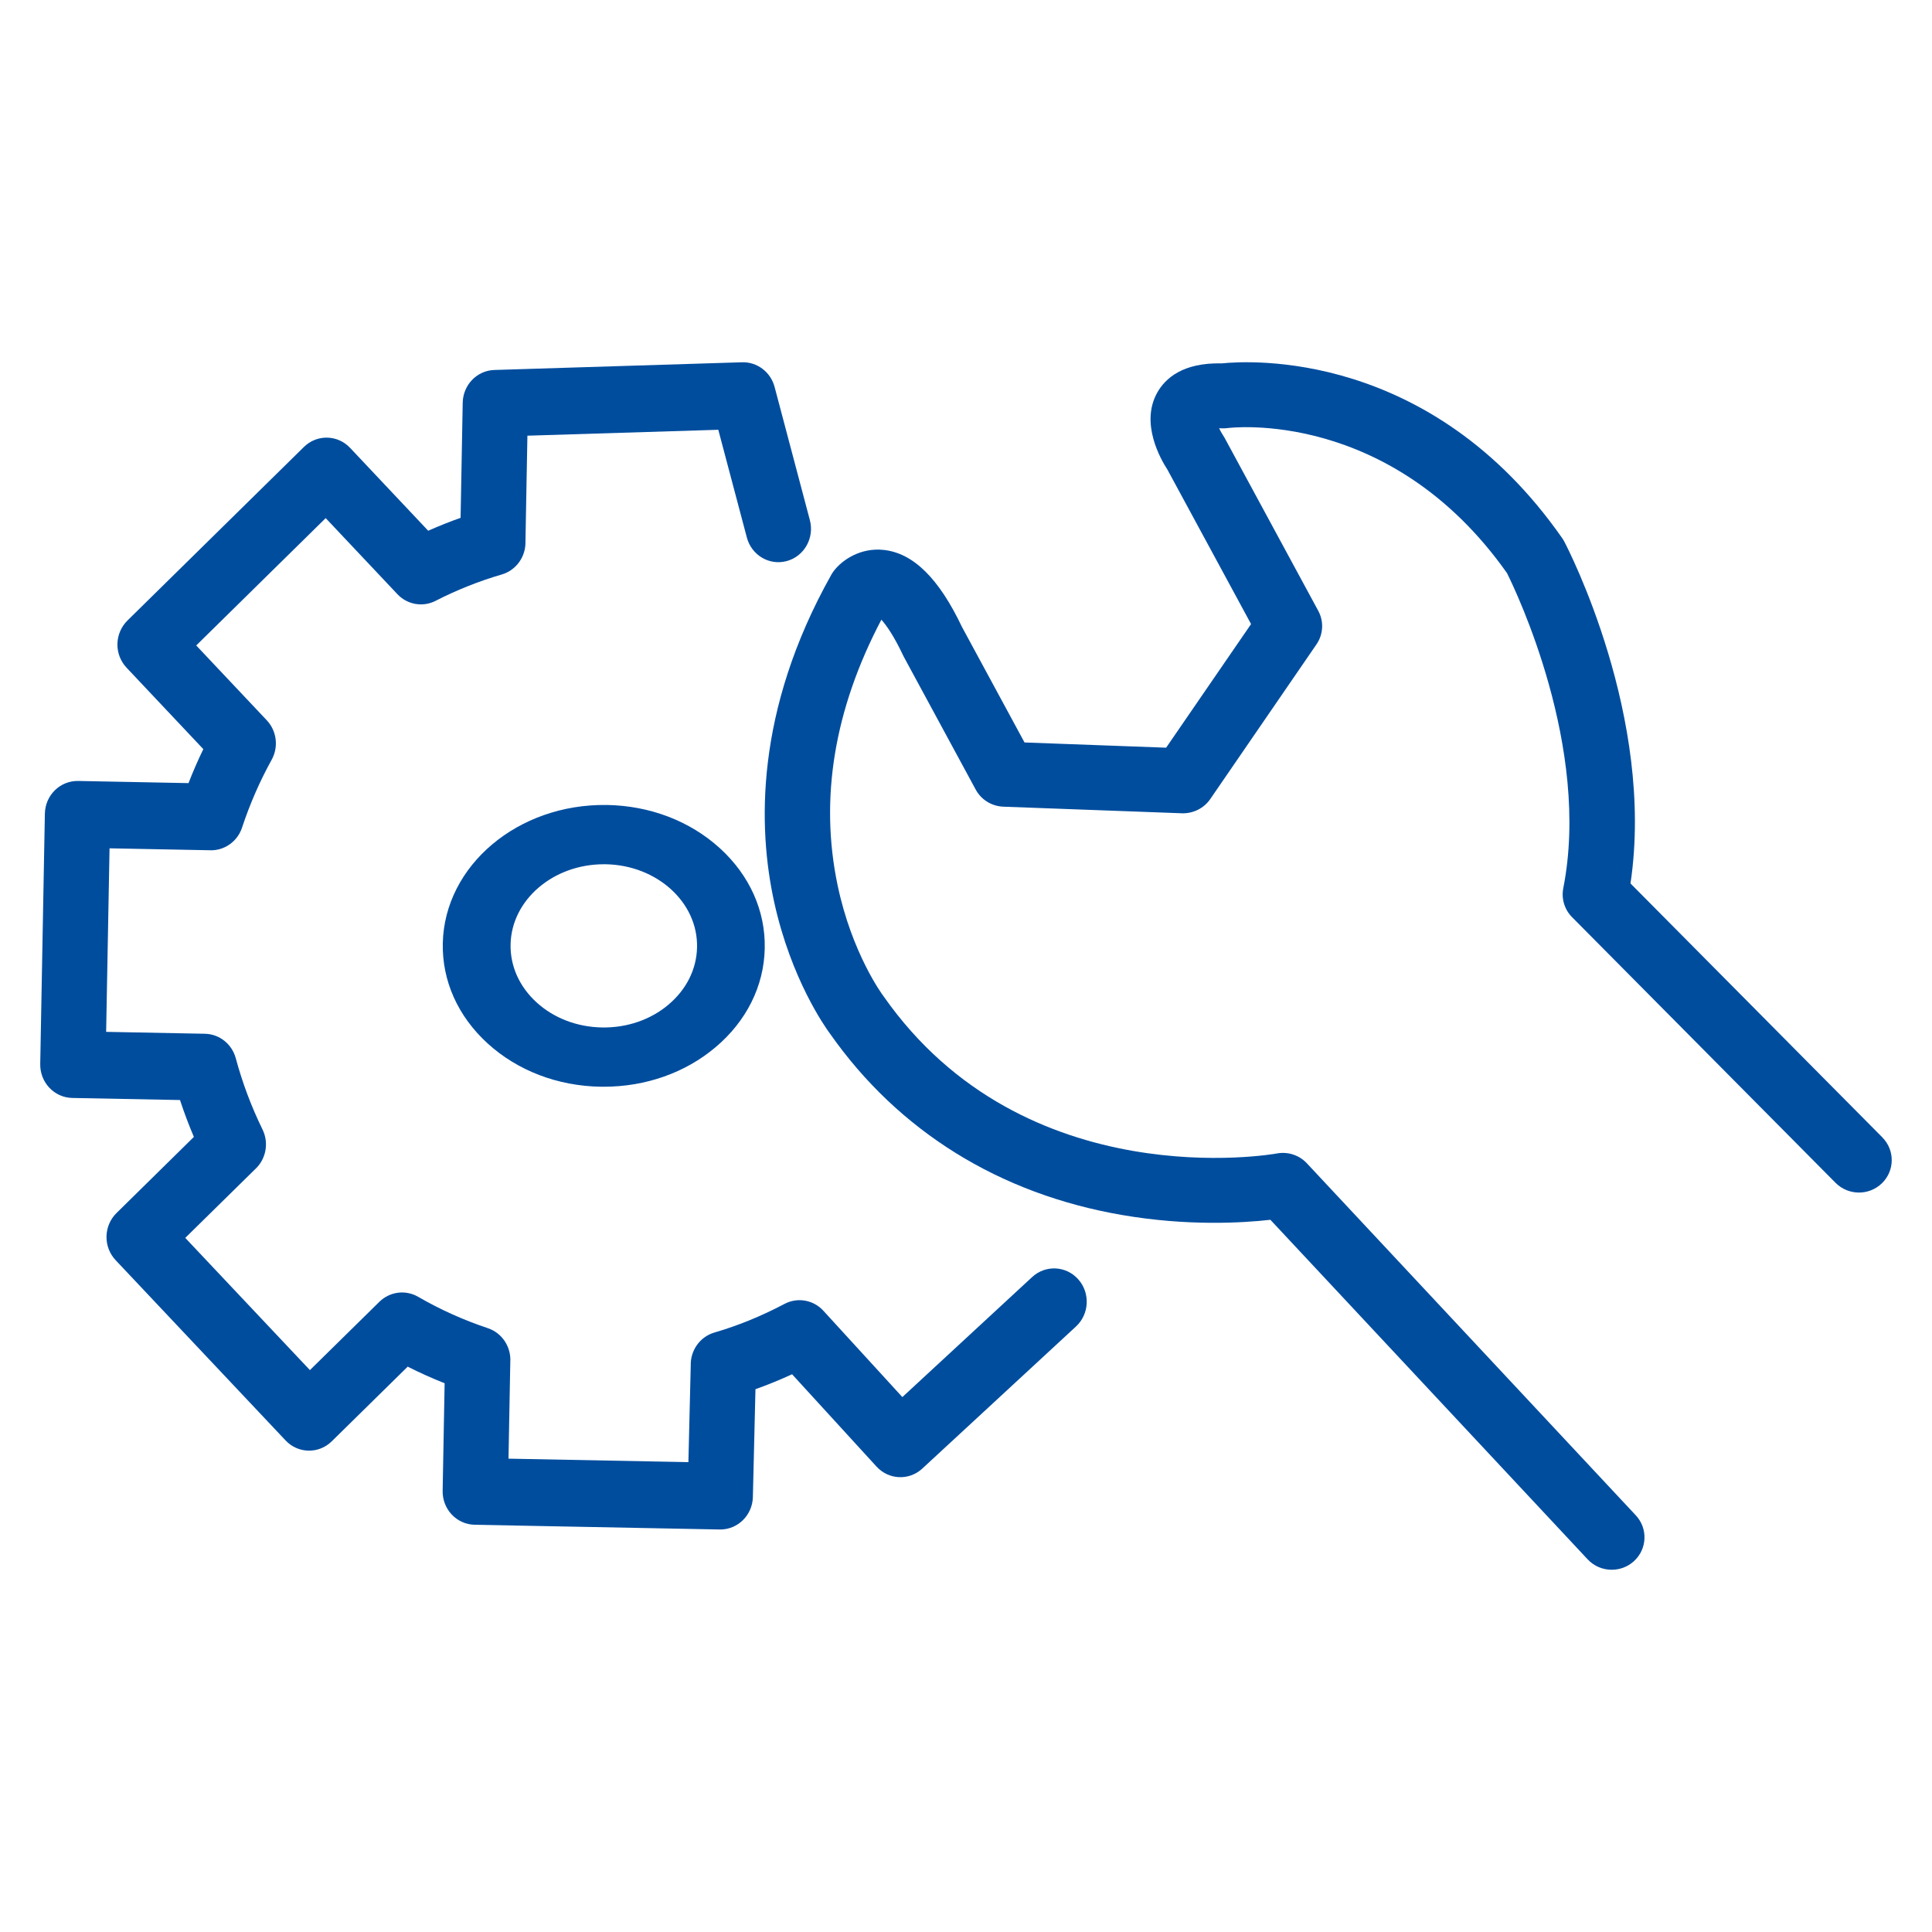
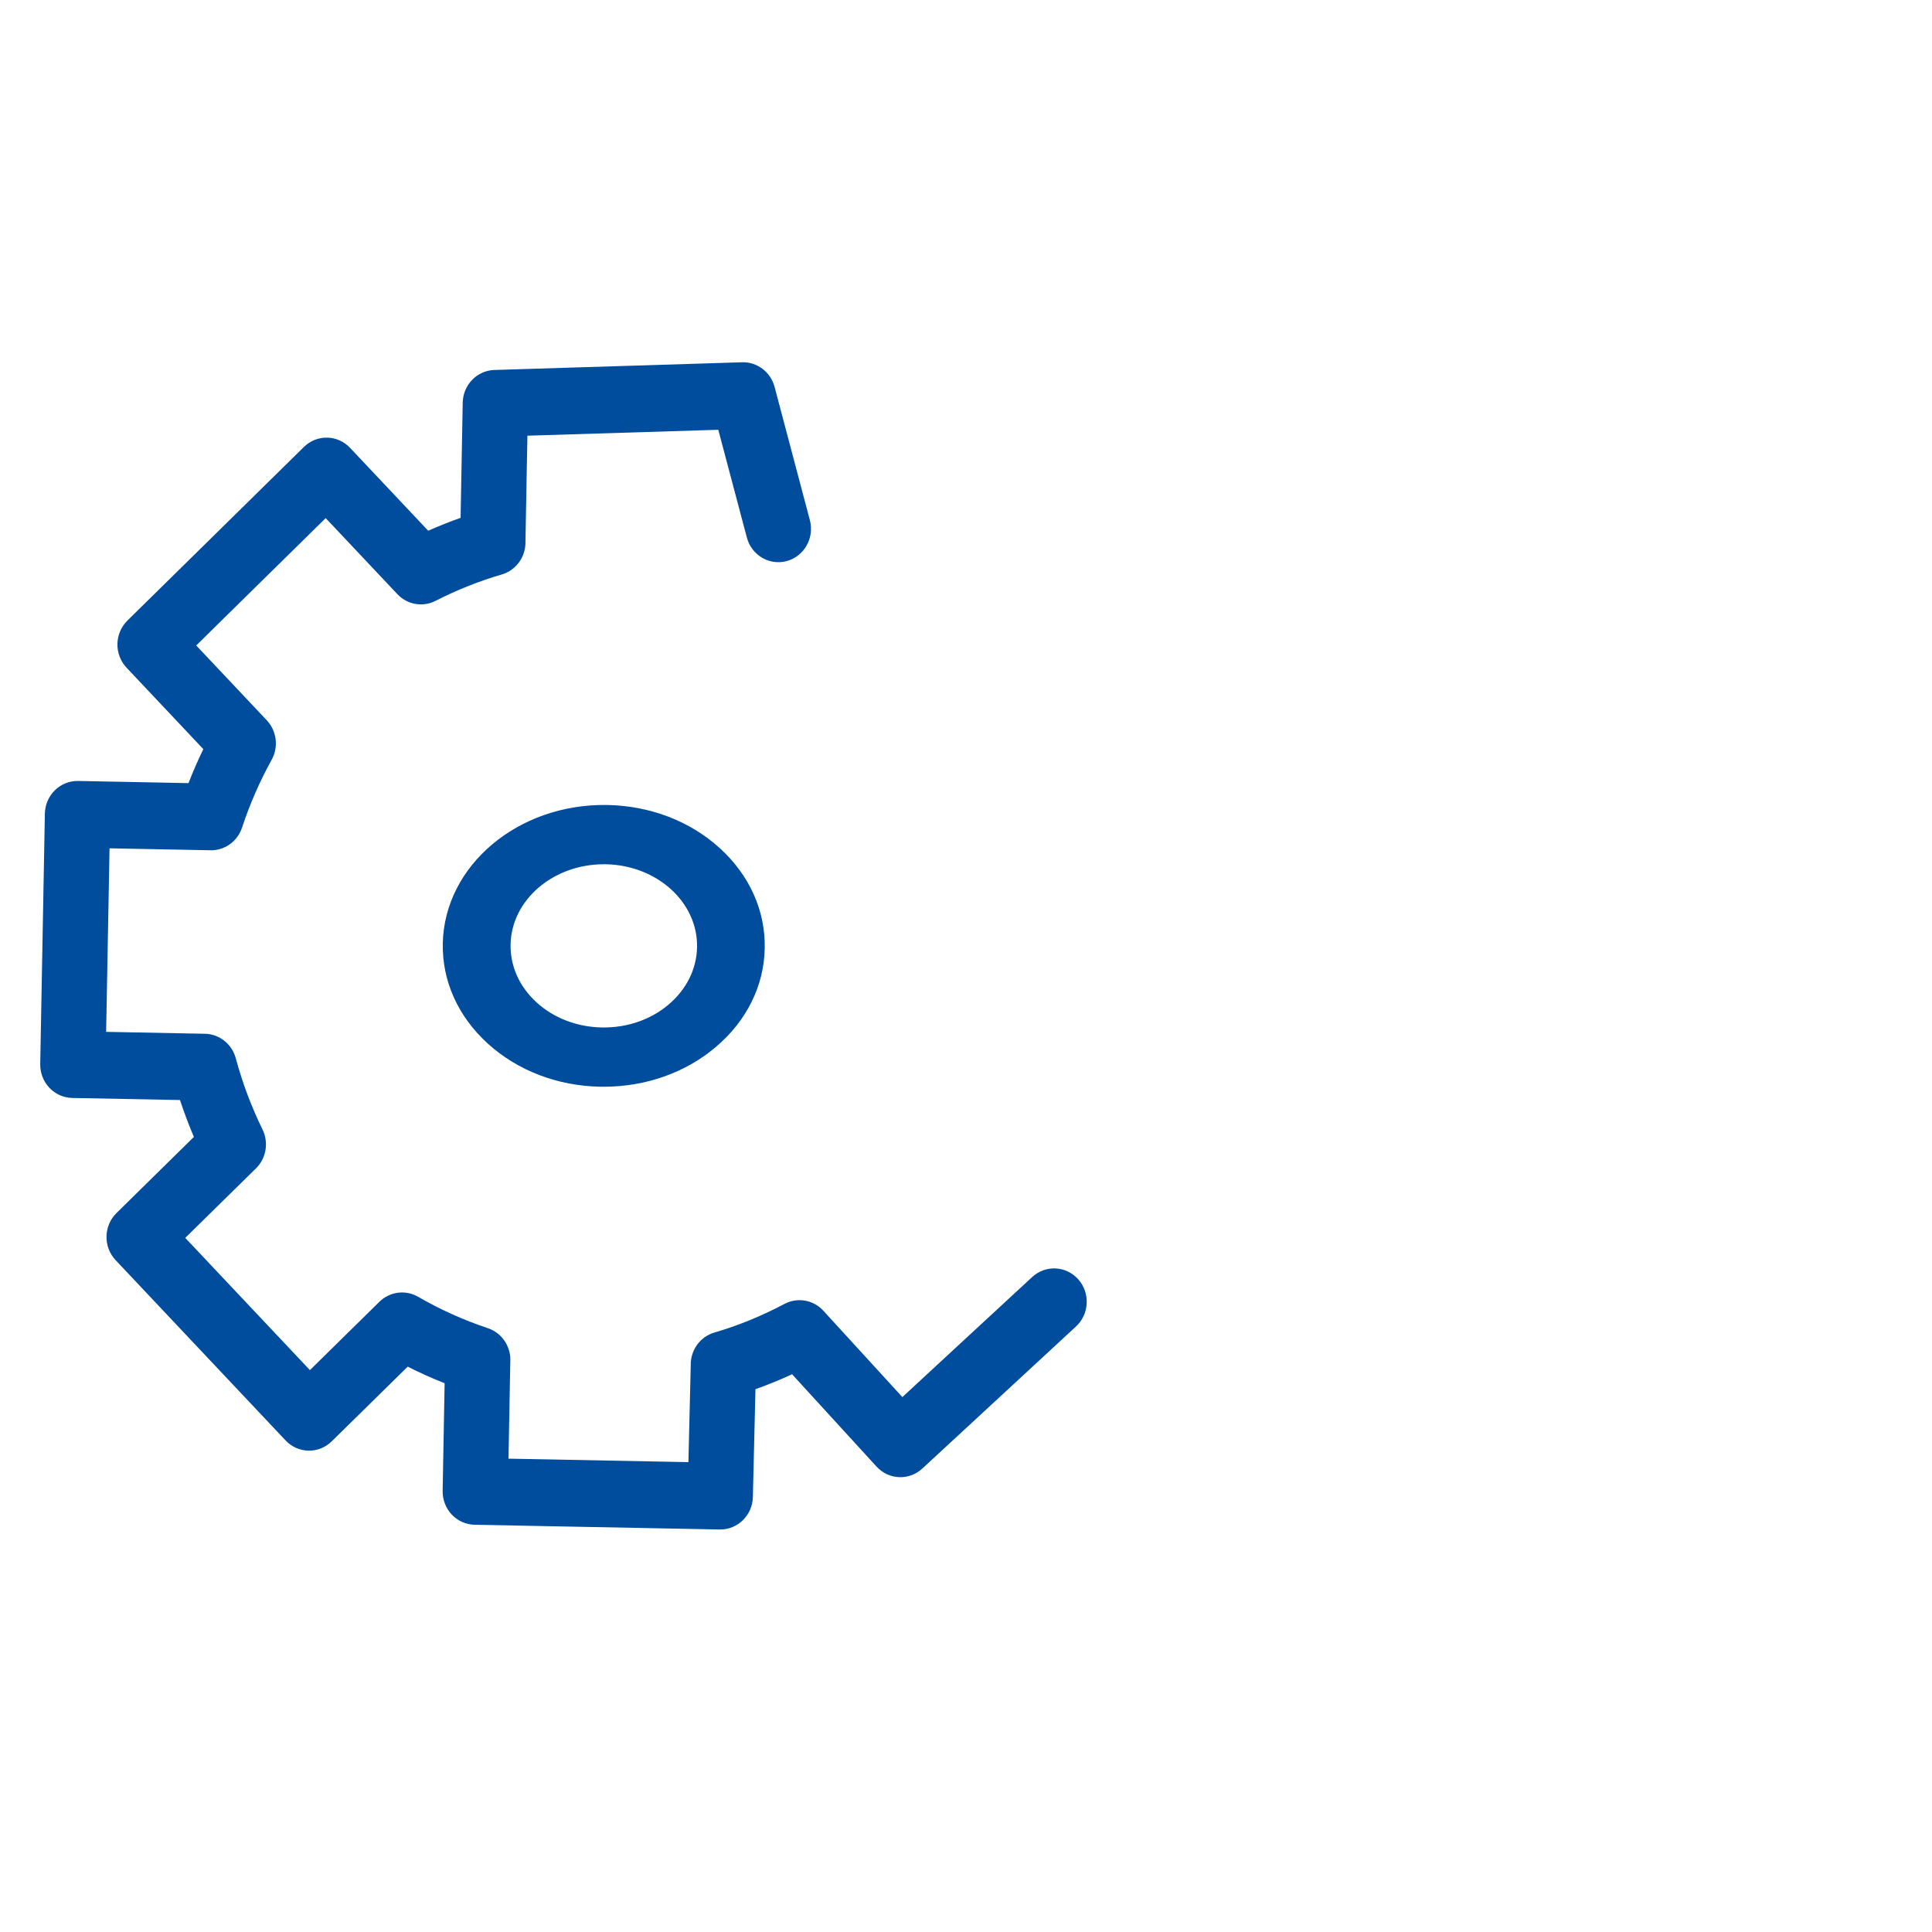
<svg xmlns="http://www.w3.org/2000/svg" width="80" height="80" viewBox="0 0 80 80" fill="none">
  <path d="M25.128 33.333C21.449 33.274 18.406 35.84 18.335 39.056C18.301 40.614 18.963 42.09 20.199 43.213C21.435 44.336 23.094 44.97 24.875 44.999C24.918 44.999 24.961 44.999 25.005 44.999C26.737 44.999 28.375 44.421 29.625 43.367C30.909 42.285 31.634 40.833 31.666 39.275C31.7 37.716 31.038 36.241 29.803 35.118C28.567 33.995 26.907 33.361 25.126 33.332L25.128 33.333ZM27.681 41.6C26.938 42.227 25.96 42.562 24.93 42.545C23.899 42.528 22.936 42.16 22.222 41.51C21.507 40.86 21.123 40.005 21.142 39.103C21.182 37.261 22.907 35.787 25.002 35.787C25.027 35.787 25.051 35.787 25.076 35.787C27.205 35.822 28.905 37.366 28.863 39.229C28.844 40.131 28.423 40.974 27.681 41.599V41.6Z" fill="#004D9E" />
  <path d="M42.74 52.879L37.365 57.85L34.095 54.276C33.682 53.824 33.025 53.708 32.487 53.991C31.519 54.501 30.569 54.889 29.583 55.177C28.976 55.354 28.582 55.928 28.602 56.549L28.505 60.544L21.056 60.4L21.13 56.404C21.172 55.787 20.803 55.202 20.208 55C20.204 54.998 20.2 54.997 20.196 54.995C19.194 54.661 18.225 54.225 17.313 53.697C16.792 53.397 16.14 53.481 15.709 53.905L12.833 56.733L7.671 51.258L10.559 48.419C11.012 48.009 11.146 47.333 10.87 46.769C10.409 45.827 10.036 44.834 9.763 43.82C9.603 43.23 9.084 42.817 8.485 42.806L4.395 42.727L4.536 35.127L8.673 35.207C9.269 35.238 9.828 34.861 10.023 34.268C10.345 33.294 10.756 32.351 11.248 31.462C11.543 30.93 11.46 30.264 11.045 29.824L8.125 26.727L13.486 21.454L16.455 24.603C16.864 25.038 17.505 25.151 18.033 24.881C18.919 24.427 19.843 24.06 20.777 23.788C21.385 23.61 21.778 23.036 21.758 22.417L21.839 18.041L29.743 17.796L30.926 22.259C31.121 22.994 31.862 23.43 32.584 23.231C33.303 23.032 33.73 22.273 33.535 21.538L32.074 16.021C31.91 15.403 31.351 14.982 30.728 15.001L20.47 15.32C19.75 15.342 19.174 15.938 19.16 16.675L19.072 21.442C18.619 21.602 18.172 21.781 17.731 21.977L14.495 18.544C13.977 17.995 13.122 17.979 12.584 18.508L5.276 25.696C5.019 25.951 4.869 26.299 4.862 26.664C4.855 27.03 4.992 27.384 5.241 27.648L8.419 31.02C8.196 31.479 7.991 31.95 7.806 32.427L3.236 32.338C2.484 32.325 1.873 32.93 1.858 33.693L1.666 44.057C1.652 44.82 2.245 45.449 2.992 45.464L7.453 45.55C7.623 46.067 7.815 46.576 8.028 47.077L4.824 50.23C4.566 50.484 4.417 50.831 4.41 51.197C4.403 51.564 4.539 51.917 4.788 52.181L11.826 59.646C12.344 60.195 13.199 60.211 13.737 59.682L16.882 56.59C17.381 56.843 17.892 57.072 18.411 57.277L18.329 61.73C18.314 62.493 18.908 63.123 19.655 63.137L29.799 63.333C29.807 63.333 29.816 63.333 29.825 63.333C30.556 63.333 31.158 62.737 31.175 61.986L31.282 57.524C31.791 57.342 32.295 57.138 32.798 56.905L36.296 60.729C36.8 61.28 37.644 61.316 38.191 60.81L44.555 54.927C45.108 54.415 45.151 53.542 44.65 52.976C44.149 52.411 43.294 52.367 42.74 52.879Z" fill="#004D9E" />
-   <path d="M77.942 47.094L67.515 36.582C68.541 29.708 64.931 22.724 64.771 22.42C64.745 22.371 64.715 22.321 64.682 22.276C59.228 14.469 51.715 14.93 50.591 15.047C48.967 15.008 48.246 15.677 47.922 16.252C47.203 17.525 48.062 19.019 48.34 19.445L51.804 25.841L48.287 30.96L42.423 30.744L39.835 25.964C38.877 23.947 37.815 22.902 36.591 22.771C35.642 22.669 34.886 23.174 34.53 23.636C34.49 23.687 34.455 23.742 34.423 23.798C31.248 29.452 31.384 34.294 32.058 37.358C32.758 40.544 34.166 42.527 34.366 42.798C37.203 46.842 41.387 49.44 46.469 50.312C49.181 50.778 51.467 50.638 52.604 50.509L65.741 64.569C66.008 64.856 66.372 65 66.738 65C67.068 65 67.397 64.883 67.659 64.644C68.209 64.141 68.243 63.291 67.735 62.747L54.116 48.171C53.799 47.83 53.326 47.676 52.866 47.764C52.762 47.784 42.437 49.613 36.587 41.254C36.578 41.241 36.566 41.224 36.557 41.212C36.544 41.196 35.279 39.488 34.685 36.664C33.931 33.078 34.54 29.379 36.496 25.66C36.698 25.886 37.01 26.32 37.395 27.137C37.405 27.16 37.417 27.181 37.428 27.203L40.402 32.695C40.629 33.115 41.066 33.385 41.547 33.403L48.94 33.676C49.404 33.691 49.85 33.471 50.113 33.089L54.512 26.682C54.796 26.269 54.825 25.733 54.586 25.292L50.705 18.125C50.683 18.084 50.663 18.05 50.635 18.01C50.581 17.93 50.527 17.831 50.481 17.733C50.515 17.733 50.551 17.733 50.59 17.736C50.673 17.74 50.755 17.736 50.838 17.725C50.905 17.715 57.562 16.881 62.401 23.73C62.773 24.475 65.883 30.953 64.732 36.778C64.647 37.212 64.782 37.662 65.095 37.977L76.008 48.98C76.534 49.508 77.392 49.517 77.927 48.996C78.461 48.478 78.469 47.627 77.944 47.098L77.942 47.094Z" fill="#004D9E" />
</svg>